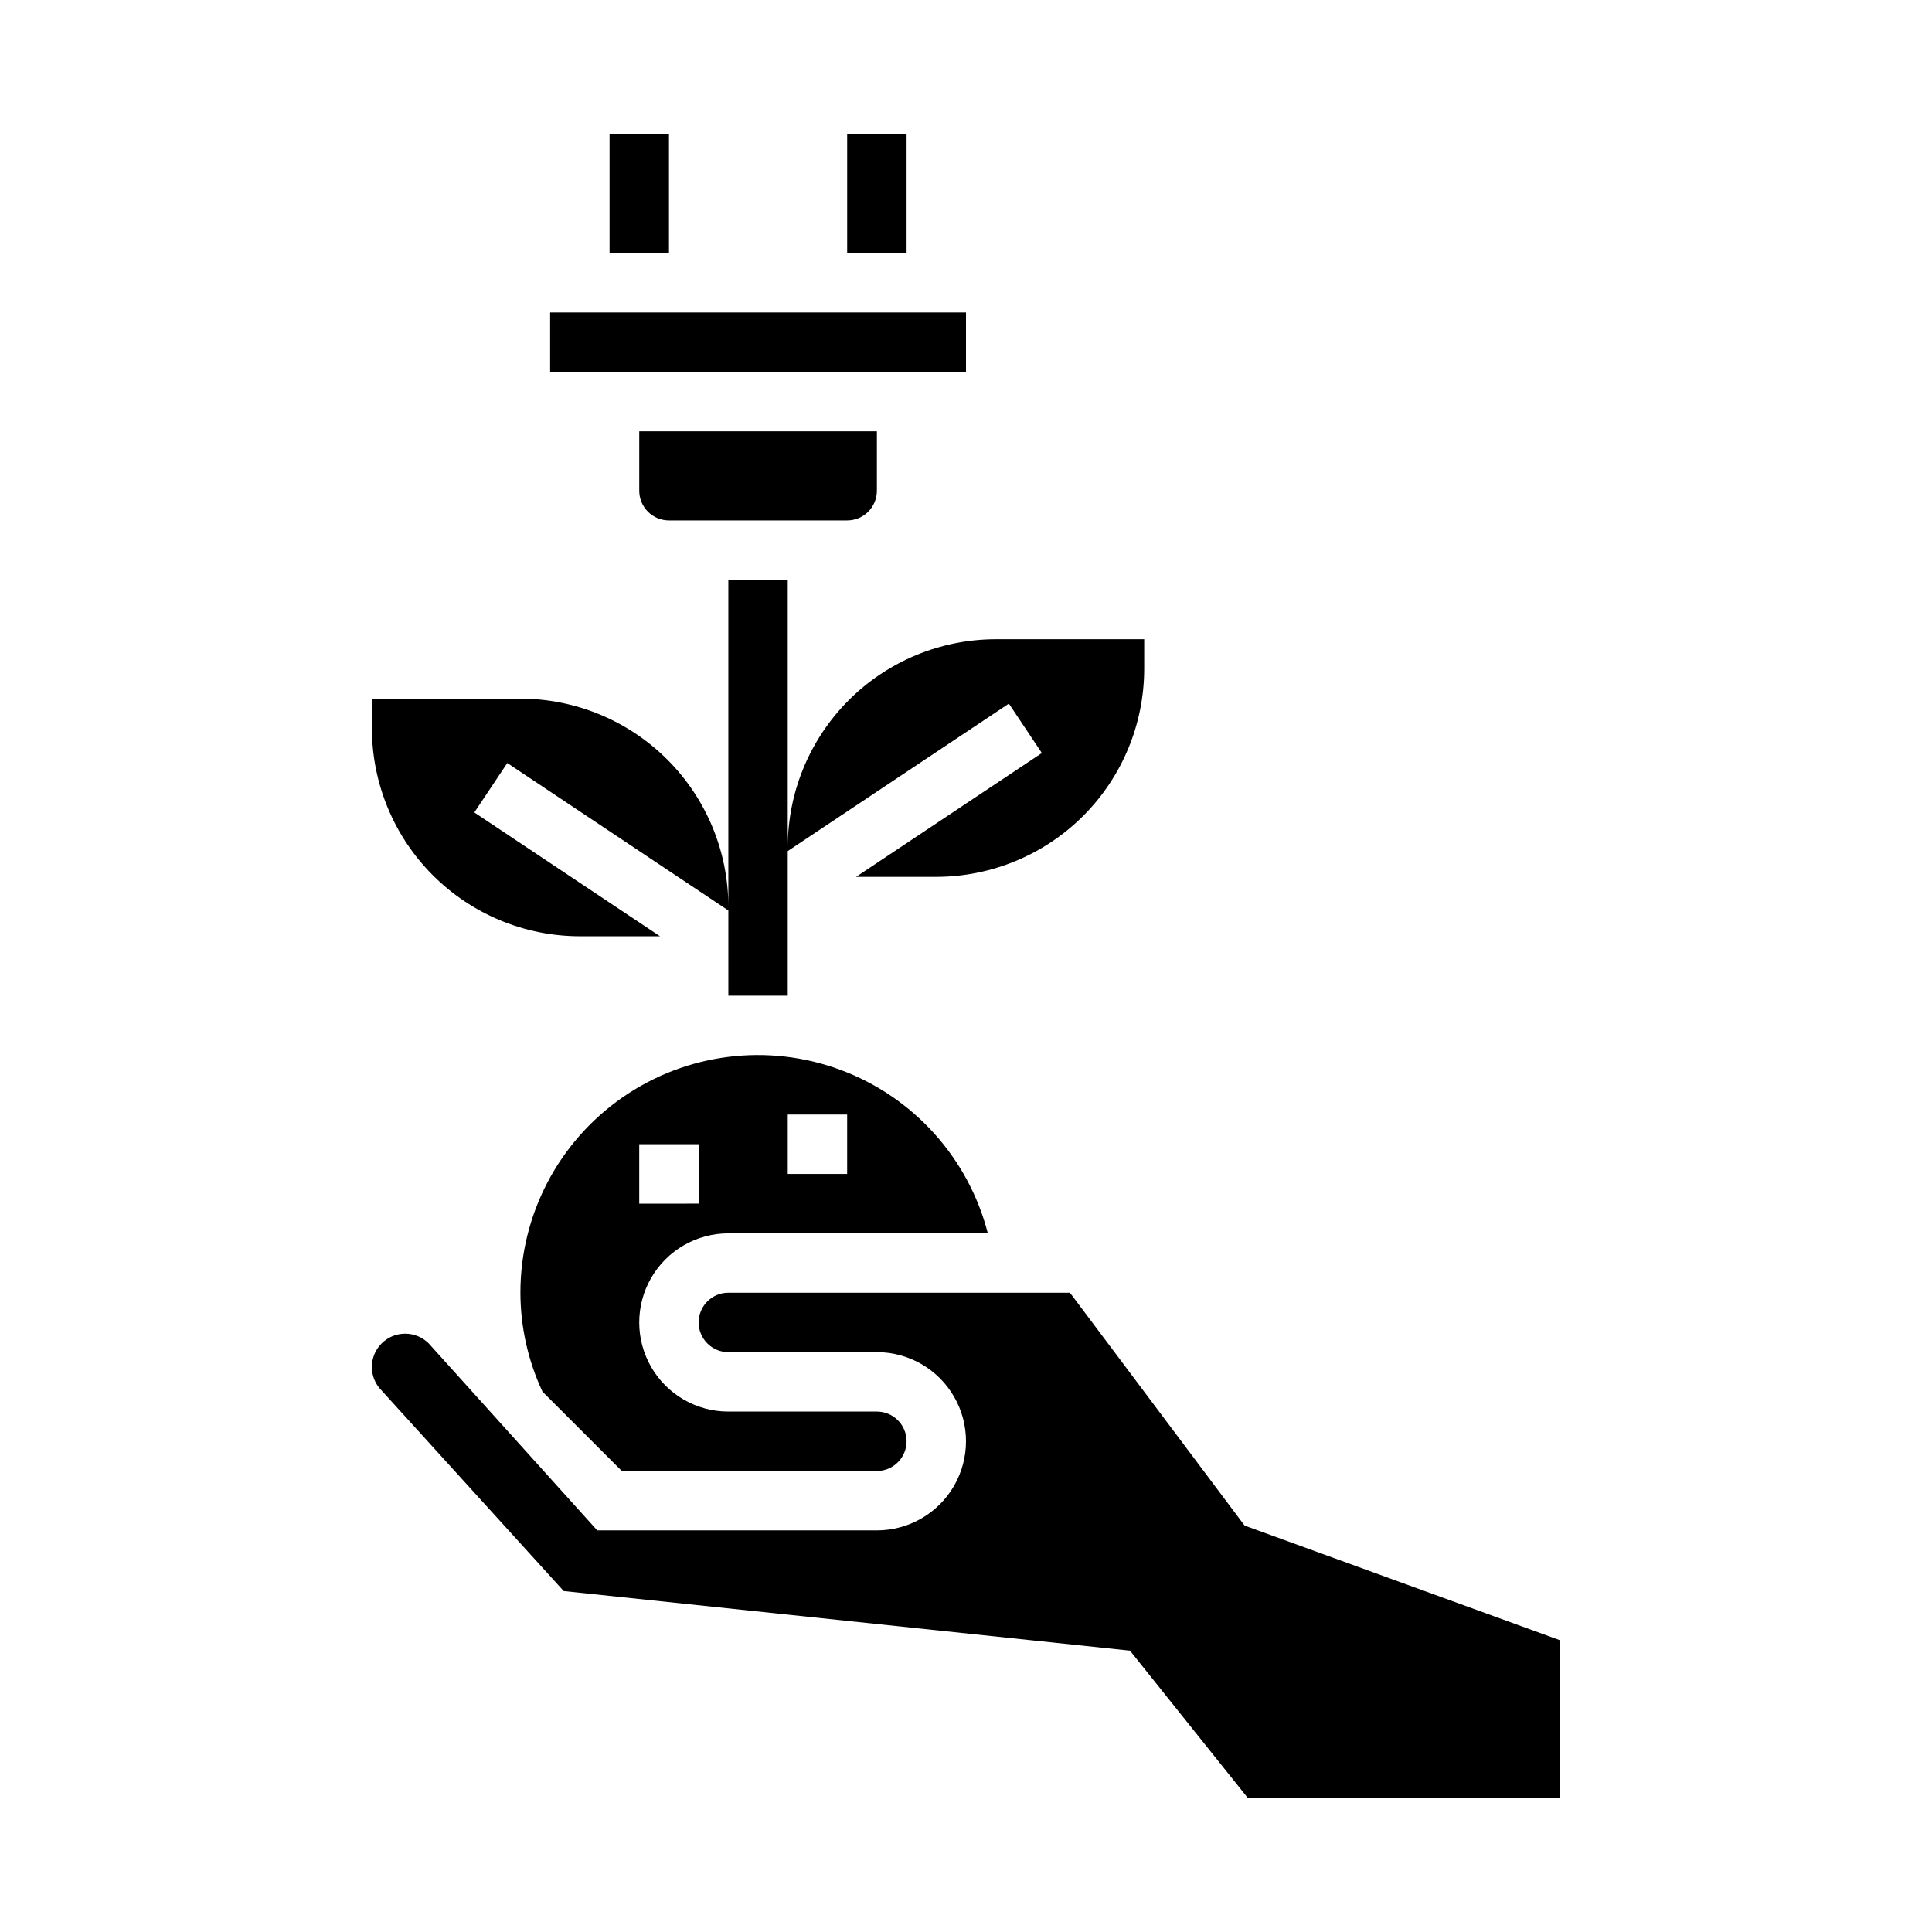
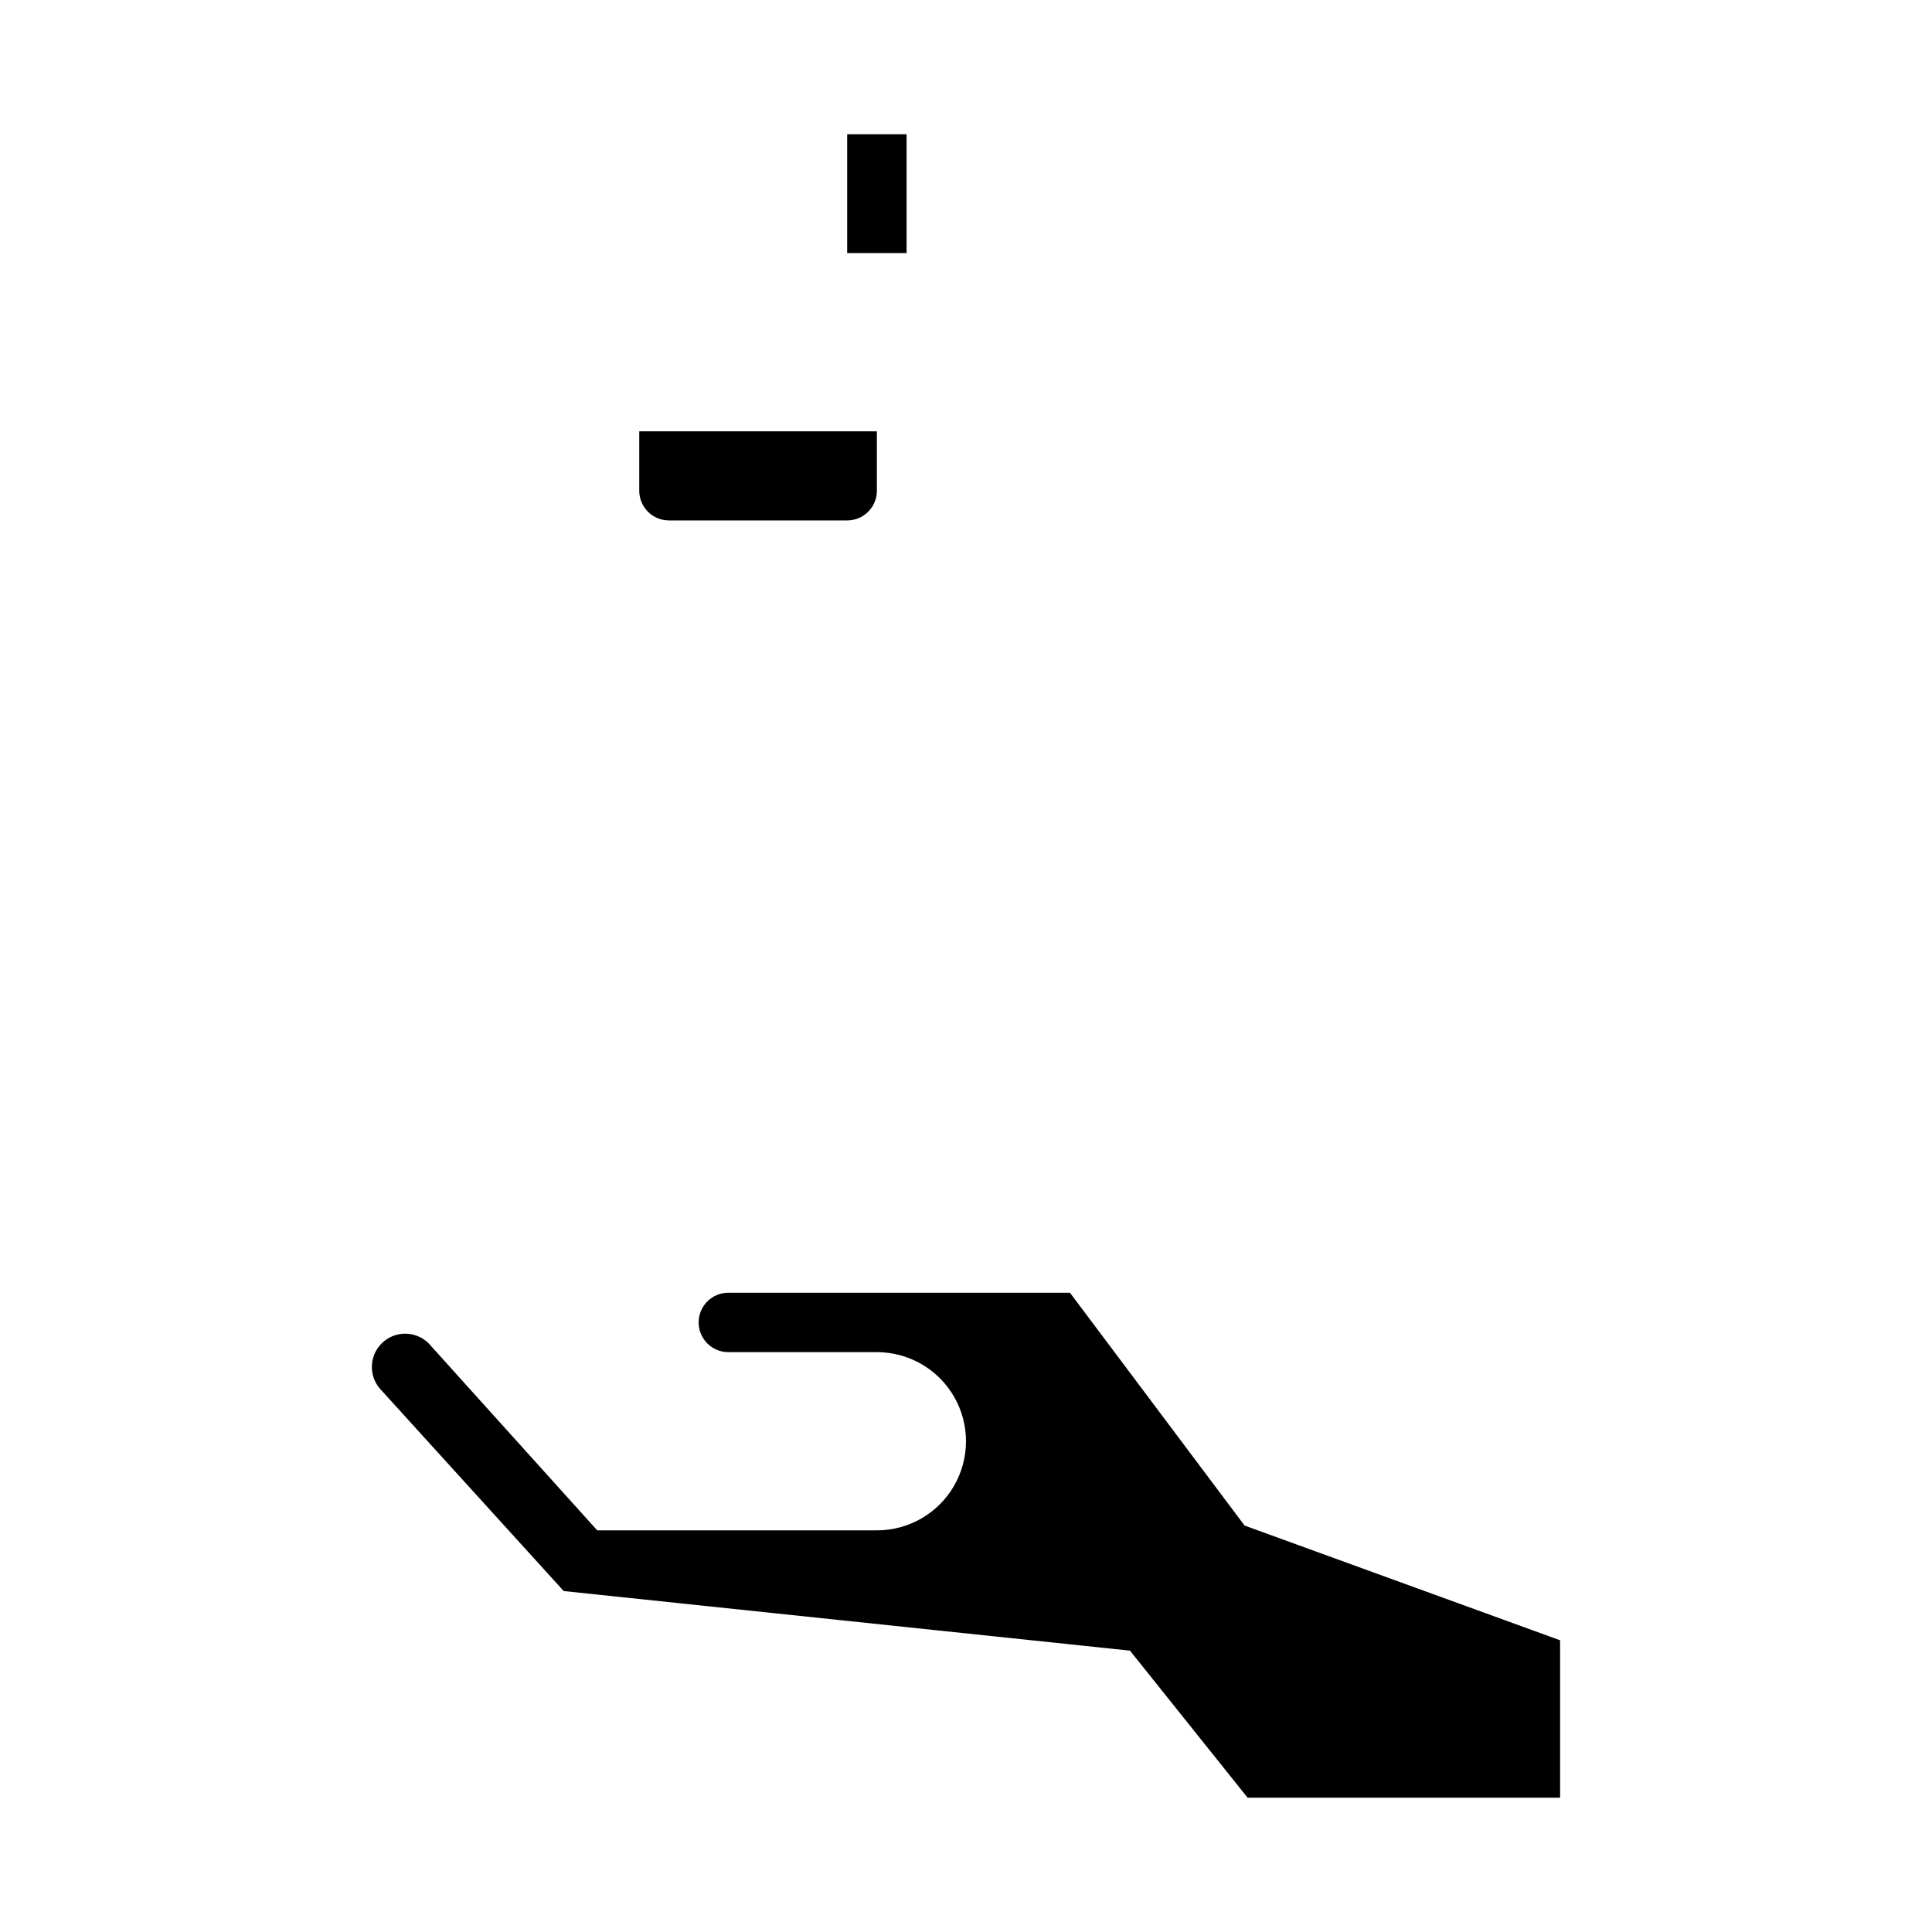
<svg xmlns="http://www.w3.org/2000/svg" fill="#000000" width="800px" height="800px" version="1.1" viewBox="144 144 512 512">
  <g>
-     <path d="m337.02 470.85h68.77c-5.137-19.965-19.723-36.148-39.047-43.32-19.328-7.176-40.941-4.426-57.859 7.352-16.914 11.781-26.992 31.098-26.969 51.711 0.016 9.055 2.012 17.996 5.84 26.199l21.035 21.035h67.59c4.348 0 7.871-3.527 7.871-7.875 0-4.348-3.523-7.871-7.871-7.871h-39.359c-8.438 0-16.234-4.5-20.453-11.809-4.219-7.305-4.219-16.309 0-23.613 4.219-7.309 12.016-11.809 20.453-11.809zm15.742-31.488h15.742v15.742h-15.742zm-39.359 7.871h15.742v15.742l-15.742 0.004z" />
    <path d="m321.28 281.92h47.234c2.086 0 4.09-0.828 5.566-2.305 1.477-1.477 2.305-3.481 2.305-5.566v-15.746h-62.977v15.746c0 2.086 0.828 4.09 2.305 5.566 1.477 1.477 3.481 2.305 5.566 2.305z" />
    <path d="m368.51 179.58h15.742v31.488h-15.742z" />
-     <path d="m305.54 179.58h15.742v31.488h-15.742z" />
    <path d="m473.83 548.29-46.281-61.703h-90.527c-4.348 0-7.875 3.523-7.875 7.871 0 4.348 3.527 7.875 7.875 7.875h39.359c8.438 0 16.234 4.5 20.453 11.809 4.219 7.305 4.219 16.309 0 23.613-4.219 7.309-12.016 11.809-20.453 11.809h-74.109l-44.656-49.539c-3.449-3.445-9.039-3.445-12.484 0-3.449 3.449-3.449 9.039 0 12.484l48.254 53.137 150.07 15.793 31.172 38.973h82.812v-41.719z" />
-     <path d="m297.66 392.12h21.254l-49.215-32.812 8.738-13.098 58.582 39.078v22.578h15.742v-38.32l58.605-39.078 8.738 13.098-49.238 32.812h21.254c14.609-0.02 28.617-5.832 38.945-16.16 10.328-10.332 16.141-24.336 16.16-38.945v-7.871h-39.359c-14.609 0.02-28.613 5.832-38.945 16.16-10.328 10.332-16.141 24.336-16.16 38.945v-70.848h-15.742v86.59c-0.02-14.609-5.832-28.613-16.16-38.941-10.332-10.332-24.336-16.145-38.945-16.164h-39.359v7.875c0.02 14.609 5.828 28.613 16.16 38.941 10.328 10.332 24.336 16.145 38.945 16.16z" />
-     <path d="m289.79 226.81h110.21v15.742h-110.21z" />
  </g>
</svg>